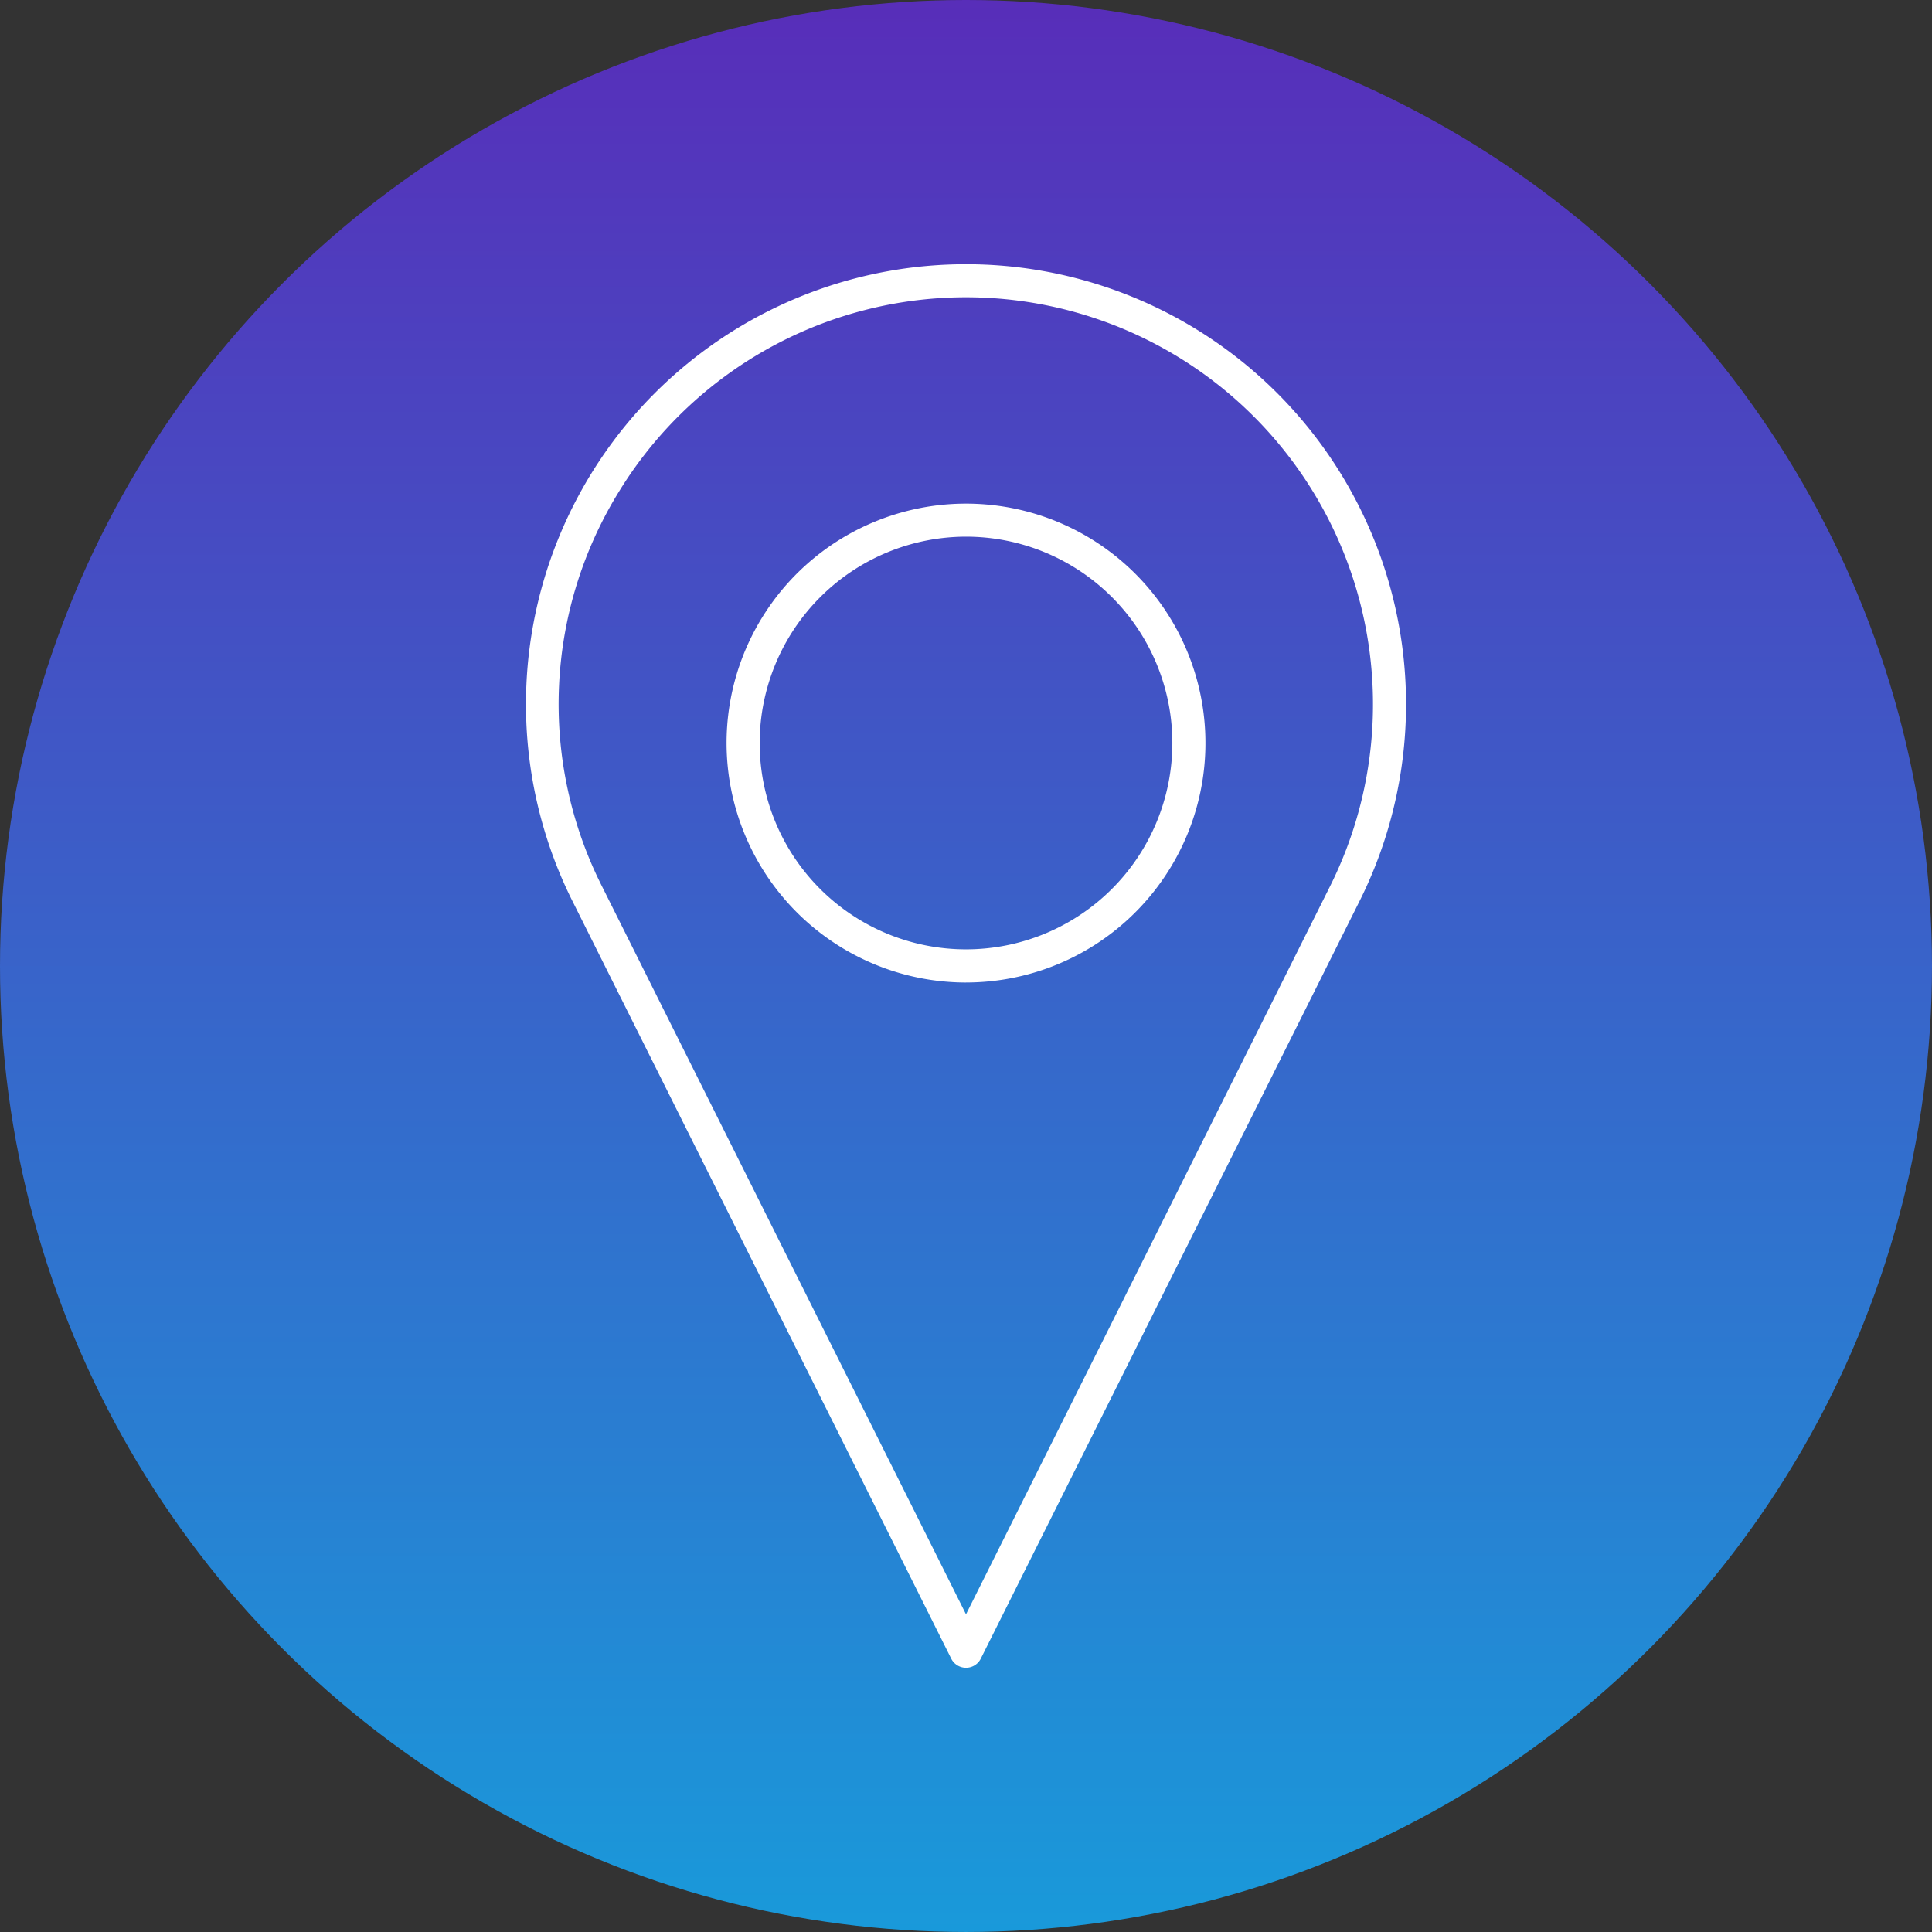
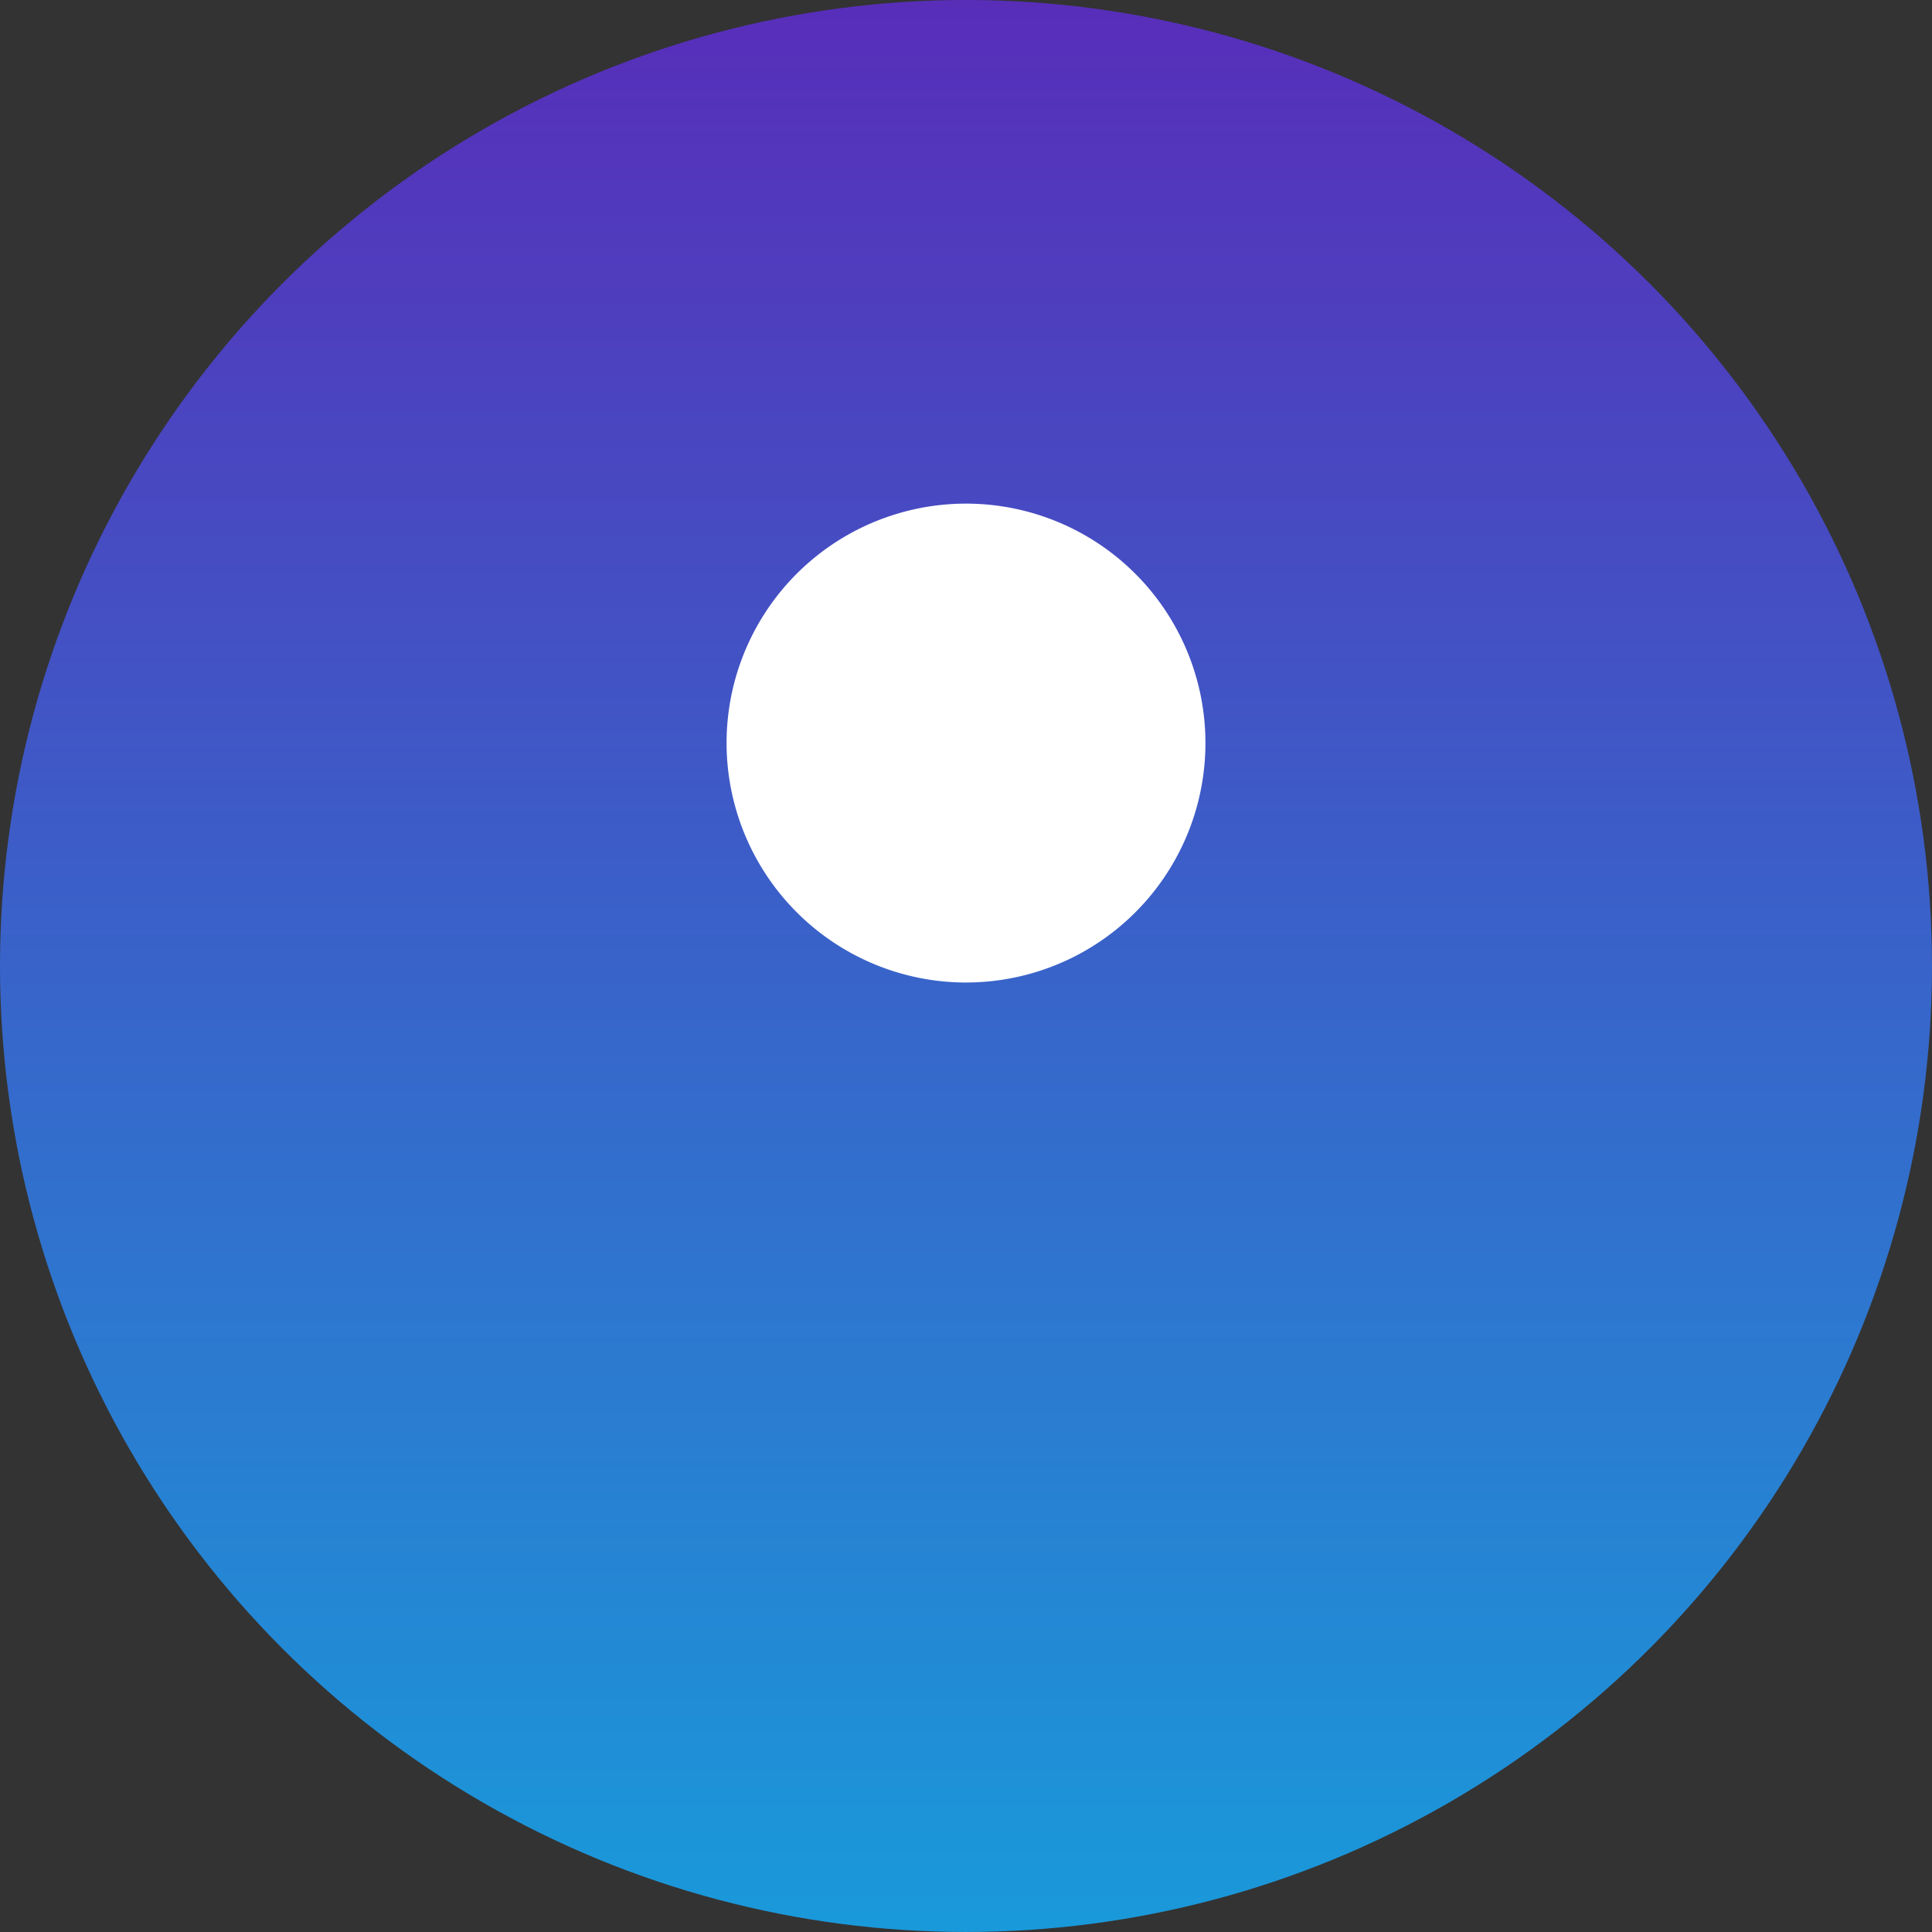
<svg xmlns="http://www.w3.org/2000/svg" width="148.871" height="148.871" viewBox="0 0 148.871 148.871">
  <rect x="0" y="0" width="148.871" height="148.871" fill="#333333" stroke="none" />
  <defs>
    <linearGradient id="linear-gradient" x1="0.5" x2="0.5" y2="1" gradientUnits="objectBoundingBox">
      <stop offset="0" stop-color="#582db9" />
      <stop offset="1" stop-color="#199ada" />
    </linearGradient>
    <clipPath id="clip-path">
      <rect id="Rectangle_1822" data-name="Rectangle 1822" width="67.876" height="108.152" transform="translate(0 0)" fill="none" />
    </clipPath>
  </defs>
  <g id="Group_2868" data-name="Group 2868" transform="translate(-652.147 -3732.598)">
    <circle id="Ellipse_137" data-name="Ellipse 137" cx="74.435" cy="74.435" r="74.435" transform="translate(652.147 3732.598)" fill="url(#linear-gradient)" />
    <g id="Group_2859" data-name="Group 2859" transform="translate(692.645 3752.957)">
      <g id="Group_2858" data-name="Group 2858" clip-path="url(#clip-path)">
-         <path id="Path_2749" data-name="Path 2749" d="M33.938,20.994a15.9,15.9,0,1,1-15.9,15.9,15.923,15.923,0,0,1,15.9-15.9m0,34.354A18.45,18.45,0,1,0,15.488,36.9a18.471,18.471,0,0,0,18.45,18.45" fill="#fff" />
-         <path id="Path_2750" data-name="Path 2750" d="M7.26,17.418A31.363,31.363,0,0,1,61.99,47.933l-28.052,56.1L5.886,47.933A31.168,31.168,0,0,1,7.26,17.418M32.8,107.449a1.273,1.273,0,0,0,2.276,0l29.19-58.378A33.907,33.907,0,0,0,33.938,0,33.908,33.908,0,0,0,3.61,49.071Z" fill="#fff" />
+         <path id="Path_2749" data-name="Path 2749" d="M33.938,20.994m0,34.354A18.45,18.45,0,1,0,15.488,36.9a18.471,18.471,0,0,0,18.45,18.45" fill="#fff" />
      </g>
    </g>
  </g>
</svg>